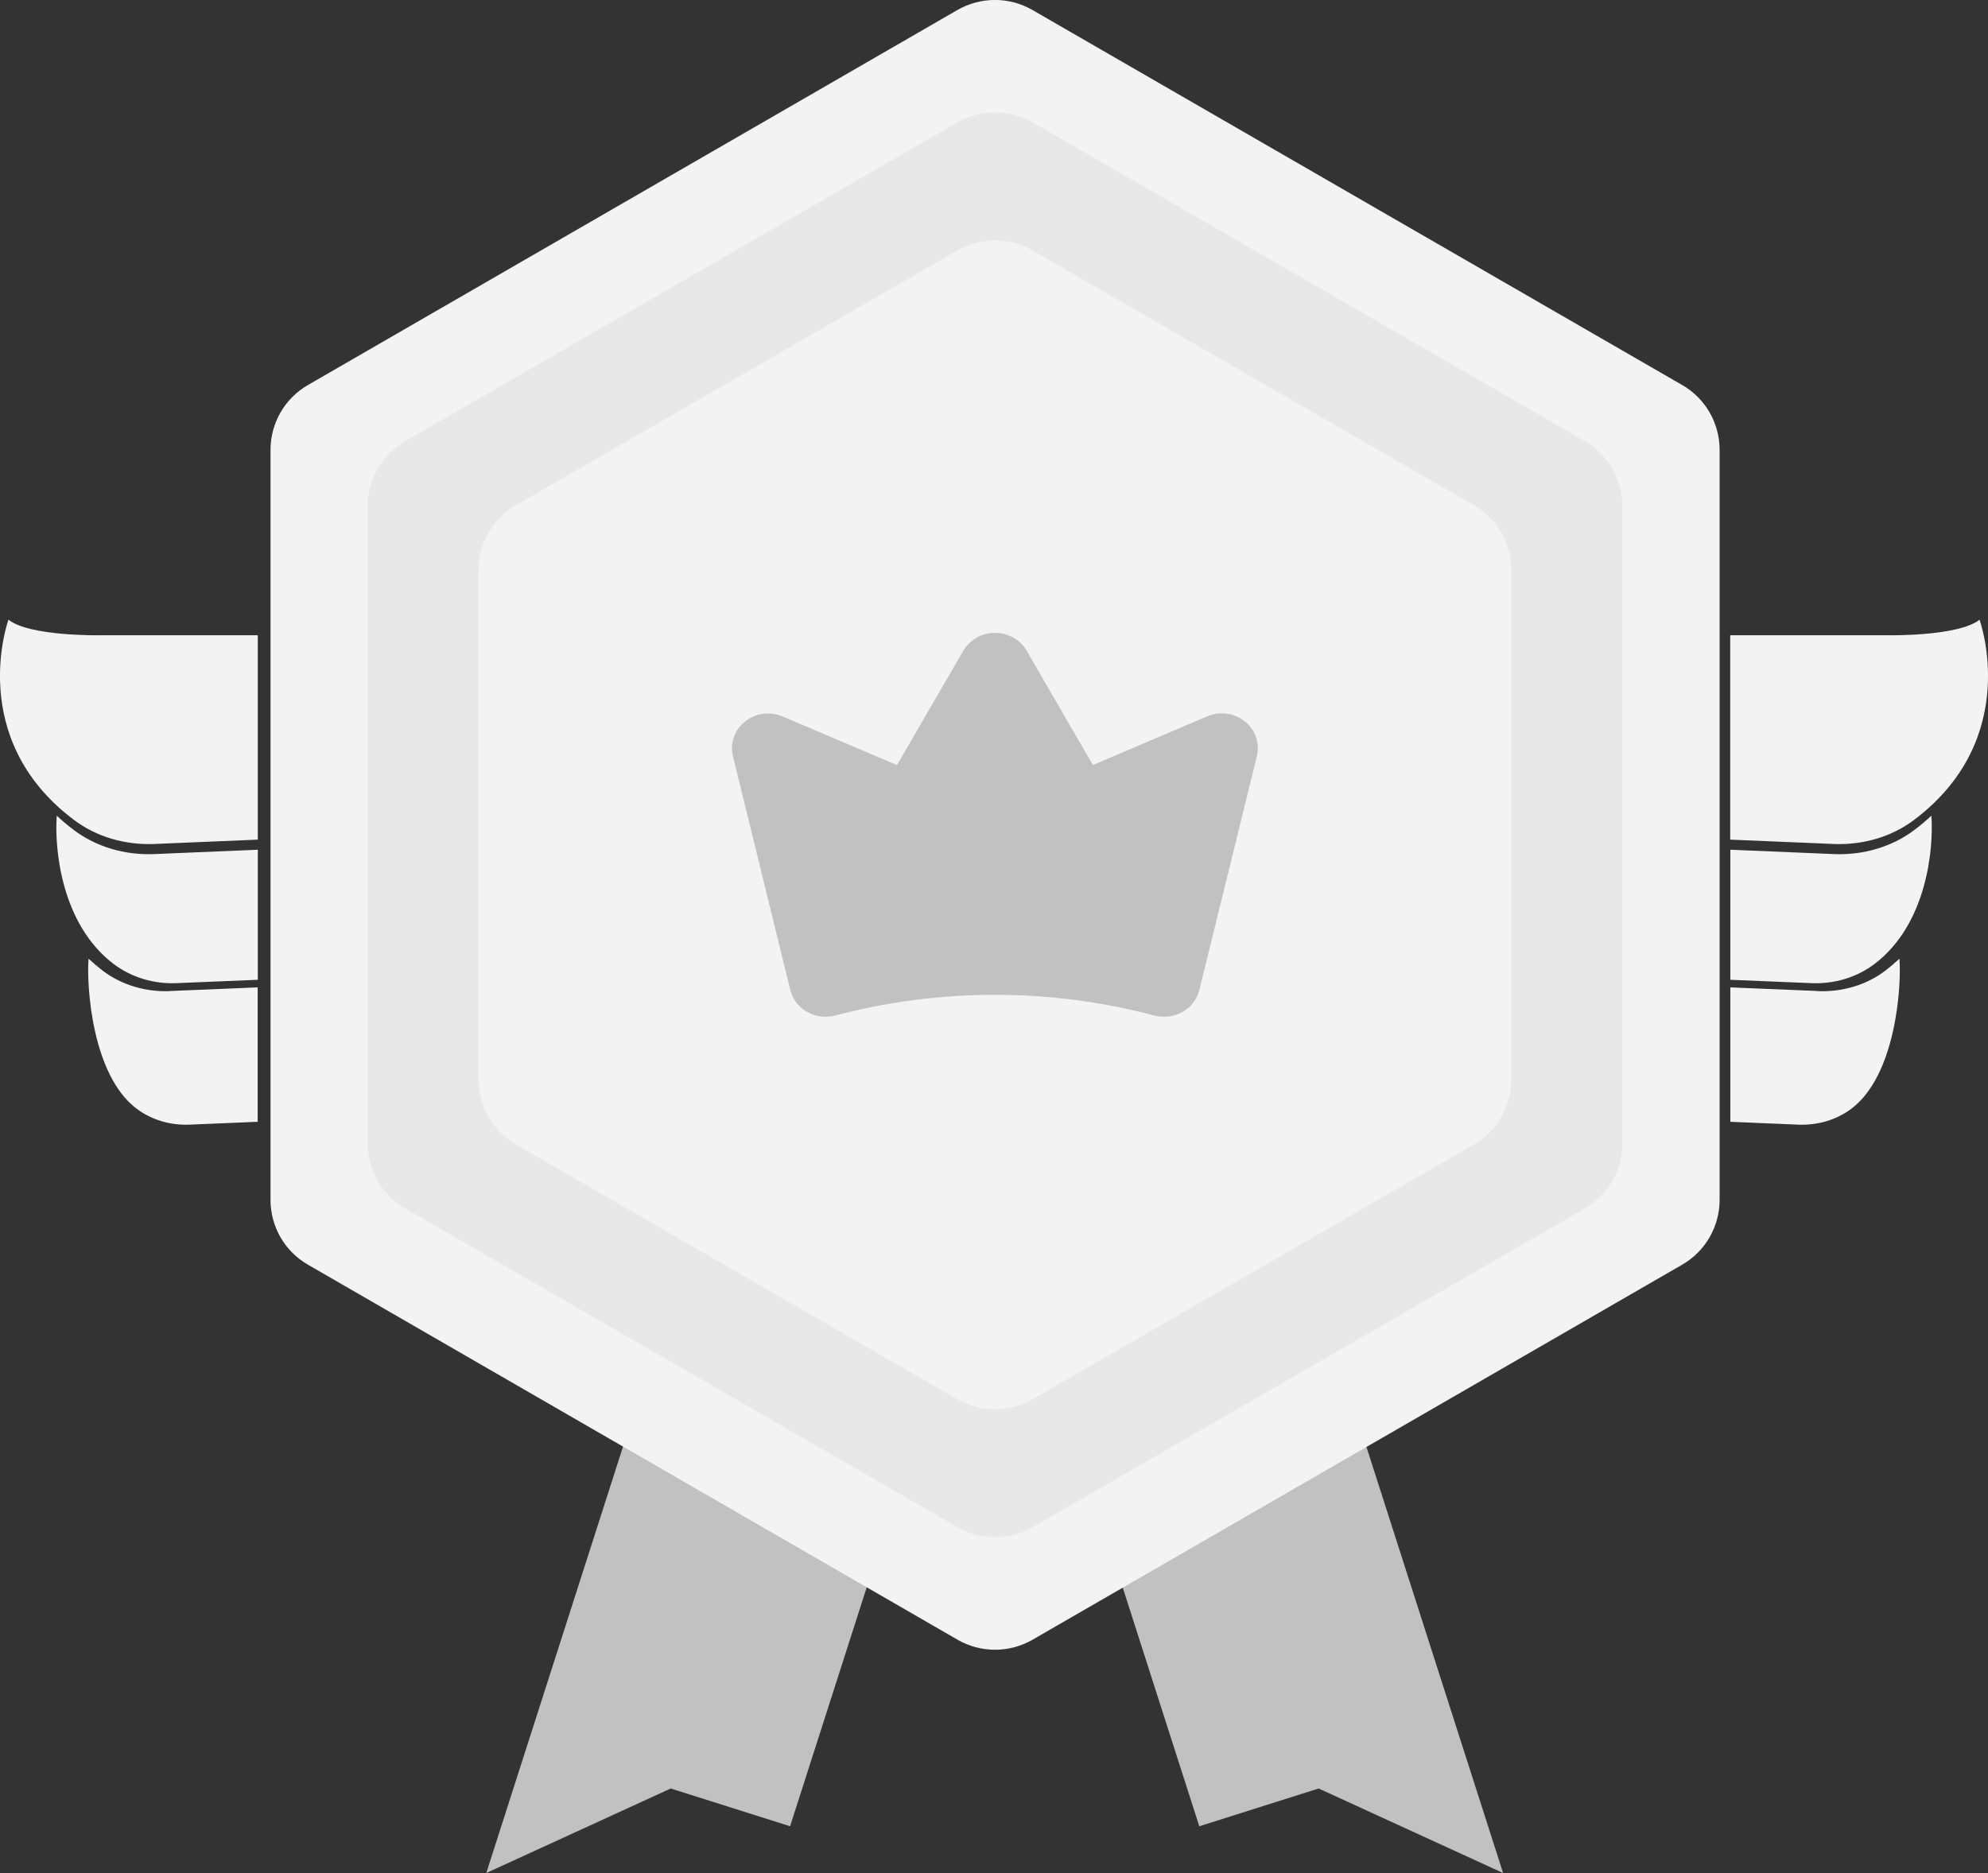
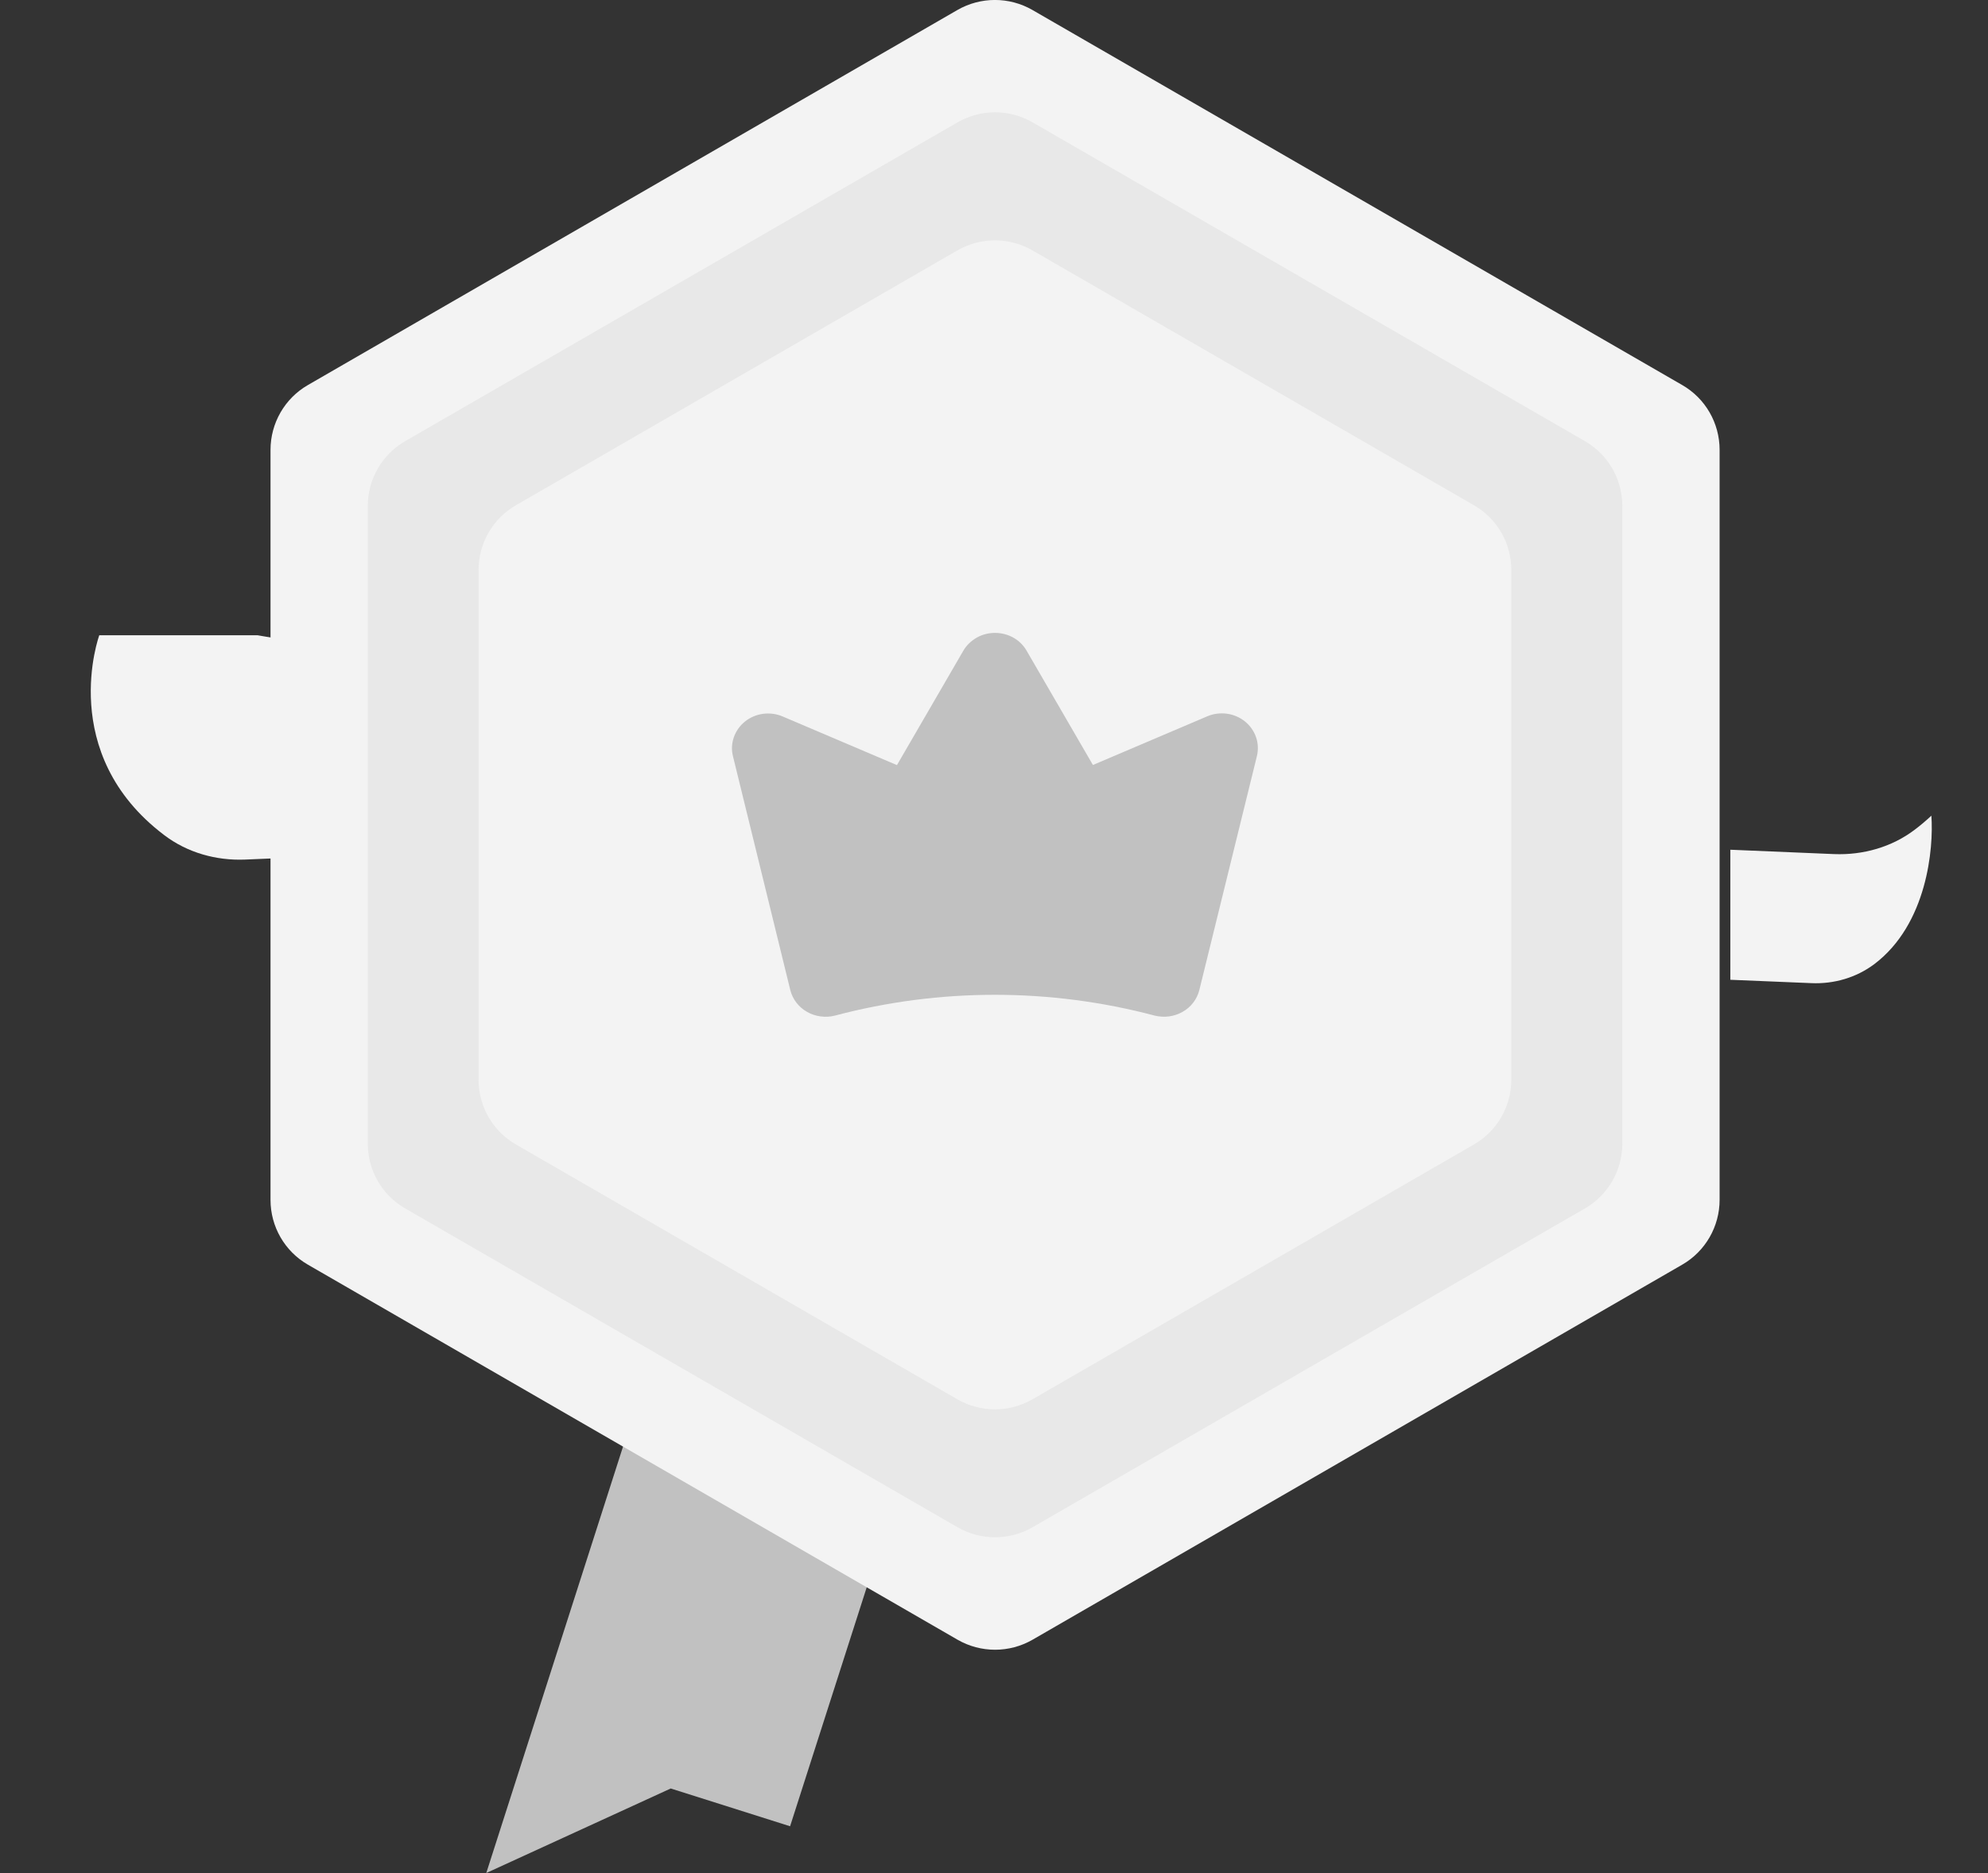
<svg xmlns="http://www.w3.org/2000/svg" id="Calque_2" viewBox="0 0 159.4 150.22">
  <rect x="0" y="0" width="159.4" height="150.22" fill="#333333" stroke="none" />
  <defs>
    <style>.cls-1{fill:#c1c1c1;}.cls-2{fill:#f3f3f3;}.cls-3{fill:#e8e8e8;}</style>
  </defs>
  <g id="Calque_1-2">
-     <polygon class="cls-1" points="96.16 146.47 105.73 143.44 120.52 150.22 107.99 111.14 86.99 117.87 96.16 146.47" />
    <polygon class="cls-1" points="63.35 146.47 53.78 143.44 38.99 150.22 51.52 111.14 72.52 117.87 63.35 146.47" />
    <path class="cls-2" d="M134.88,30.88L82.78.8c-1.86-1.07-4.15-1.07-6.01,0L24.69,30.88c-1.86,1.07-3,3.06-3,5.2v60.15c0,2.15,1.14,4.13,3,5.2l52.09,30.08c1.86,1.07,4.15,1.07,6.01,0l52.09-30.08c1.86-1.07,3-3.06,3-5.2v-60.15c0-2.15-1.14-4.13-3-5.2Z" />
    <path class="cls-3" d="M127.08,35.38l-44.29-25.57c-1.86-1.07-4.15-1.07-6.01,0l-44.29,25.57c-1.86,1.07-3,3.06-3,5.2v51.14c0,2.15,1.14,4.13,3,5.2l44.29,25.57c1.86,1.07,4.15,1.07,6.01,0l44.29-25.57c1.86-1.07,3-3.06,3-5.2v-51.14c0-2.15-1.14-4.13-3-5.2Z" />
    <path class="cls-2" d="M118.18,40.52l-35.4-20.44c-1.86-1.07-4.15-1.07-6.01,0l-35.4,20.44c-1.86,1.07-3,3.06-3,5.2v40.87c0,2.15,1.14,4.13,3,5.2l35.4,20.44c1.86,1.07,4.15,1.07,6.01,0l35.4-20.44c1.86-1.07,3-3.06,3-5.2v-40.87c0-2.15-1.14-4.13-3-5.2Z" />
    <path class="cls-1" d="M78.31,51.14c.45-.25.95-.38,1.47-.38s1.03.13,1.47.38c.45.25.81.61,1.06,1.04l5.32,9.17h0s.01,0,.01,0l9.16-3.9h0c.49-.21,1.04-.28,1.57-.21.53.07,1.04.29,1.45.62.41.33.72.77.89,1.26.17.49.19,1.01.07,1.52h0s-4.62,18.78-4.62,18.78c-.09.36-.26.7-.49,1-.23.3-.52.55-.86.74-.34.19-.71.31-1.09.36-.39.05-.78.02-1.15-.07h0c-8.38-2.22-17.23-2.22-25.61,0h0c-.38.1-.77.12-1.15.07-.39-.05-.76-.17-1.09-.36-.34-.19-.63-.44-.86-.74-.23-.3-.4-.64-.49-1h0s-4.6-18.77-4.6-18.77h0c-.13-.51-.1-1.03.07-1.52.17-.49.48-.93.89-1.26.41-.33.92-.55,1.45-.62.53-.07,1.08,0,1.57.21h0s9.16,3.9,9.16,3.9h.01s0,0,0,0l5.32-9.17c.25-.43.62-.79,1.06-1.04Z" />
-     <path class="cls-2" d="M138.74,50.95h12.7s5.62.09,7.28-1.25c0,0,3.46,9.47-5.21,16.03-1.84,1.4-4.15,2.05-6.46,1.96l-8.32-.35v-16.39Z" />
    <path class="cls-2" d="M147.06,68.5l-8.32-.35v10.43l6.5.27c1.81.08,3.6-.44,5.05-1.53,4.23-3.2,4.76-9.29,4.57-11.9-.41.38-.85.76-1.33,1.12-1.84,1.4-4.15,2.05-6.46,1.96Z" />
-     <path class="cls-2" d="M145.74,79.48l-7-.29v10.78l5.47.23c1.52.06,3.03-.37,4.25-1.29,3.56-2.69,4.01-9.82,3.84-12.02-.35.32-.72.64-1.12.95-1.55,1.18-3.49,1.73-5.44,1.65Z" />
-     <path class="cls-2" d="M20.66,50.95H7.96s-5.62.09-7.28-1.25c0,0-3.46,9.47,5.21,16.03,1.84,1.4,4.15,2.05,6.46,1.96l8.32-.35v-16.39Z" />
-     <path class="cls-2" d="M12.35,68.5l8.32-.35v10.43s-6.5.27-6.5.27c-1.81.08-3.6-.44-5.05-1.53-4.23-3.2-4.76-9.29-4.57-11.9.41.38.85.76,1.33,1.12,1.84,1.4,4.15,2.05,6.46,1.96Z" />
-     <path class="cls-2" d="M13.66,79.48l7-.29v10.78s-5.47.23-5.47.23c-1.52.06-3.03-.37-4.25-1.29-3.56-2.69-4.01-9.82-3.84-12.02.35.32.72.64,1.12.95,1.55,1.18,3.49,1.73,5.44,1.65Z" />
+     <path class="cls-2" d="M20.66,50.95H7.96c0,0-3.46,9.47,5.21,16.03,1.84,1.4,4.15,2.05,6.46,1.96l8.32-.35v-16.39Z" />
  </g>
</svg>